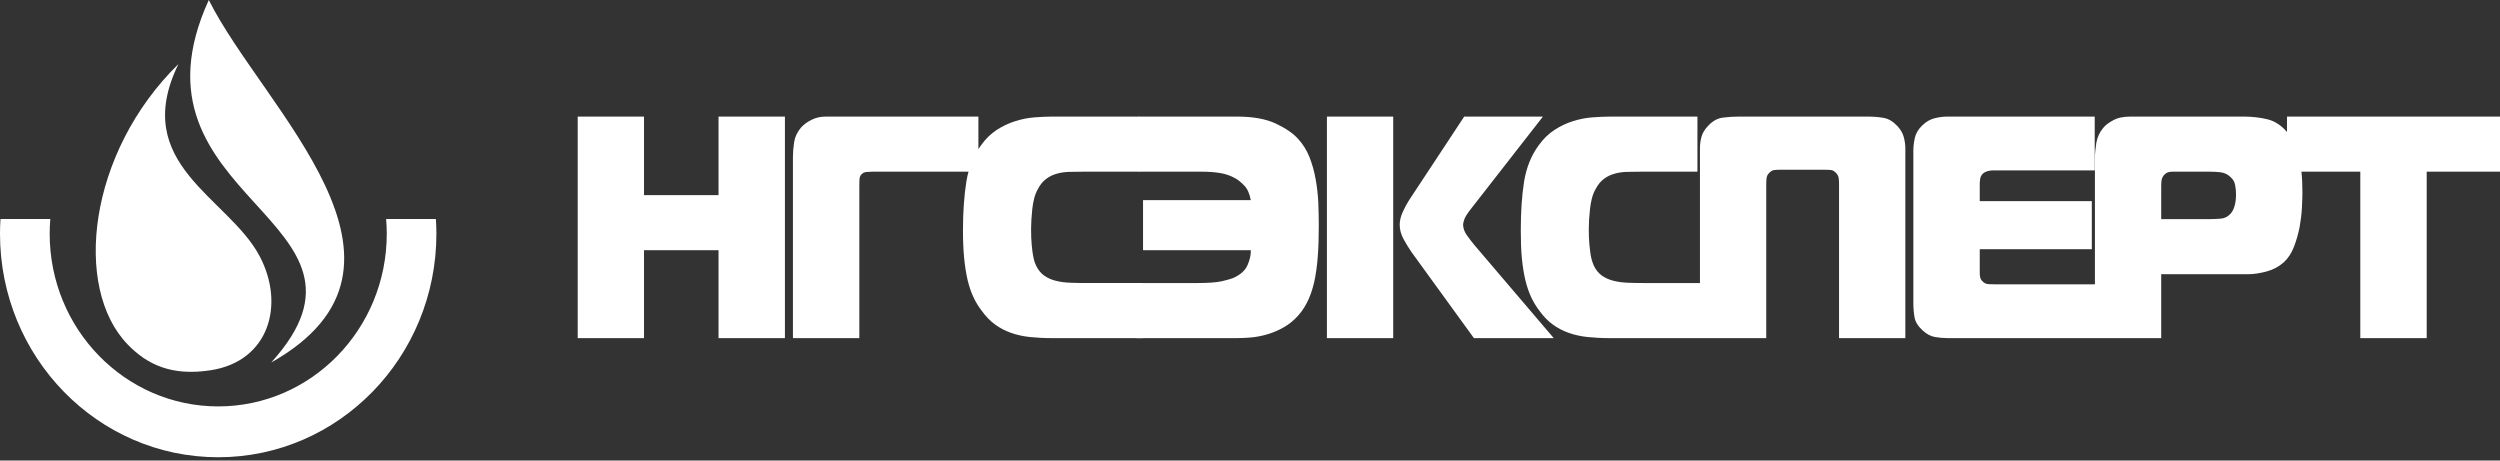
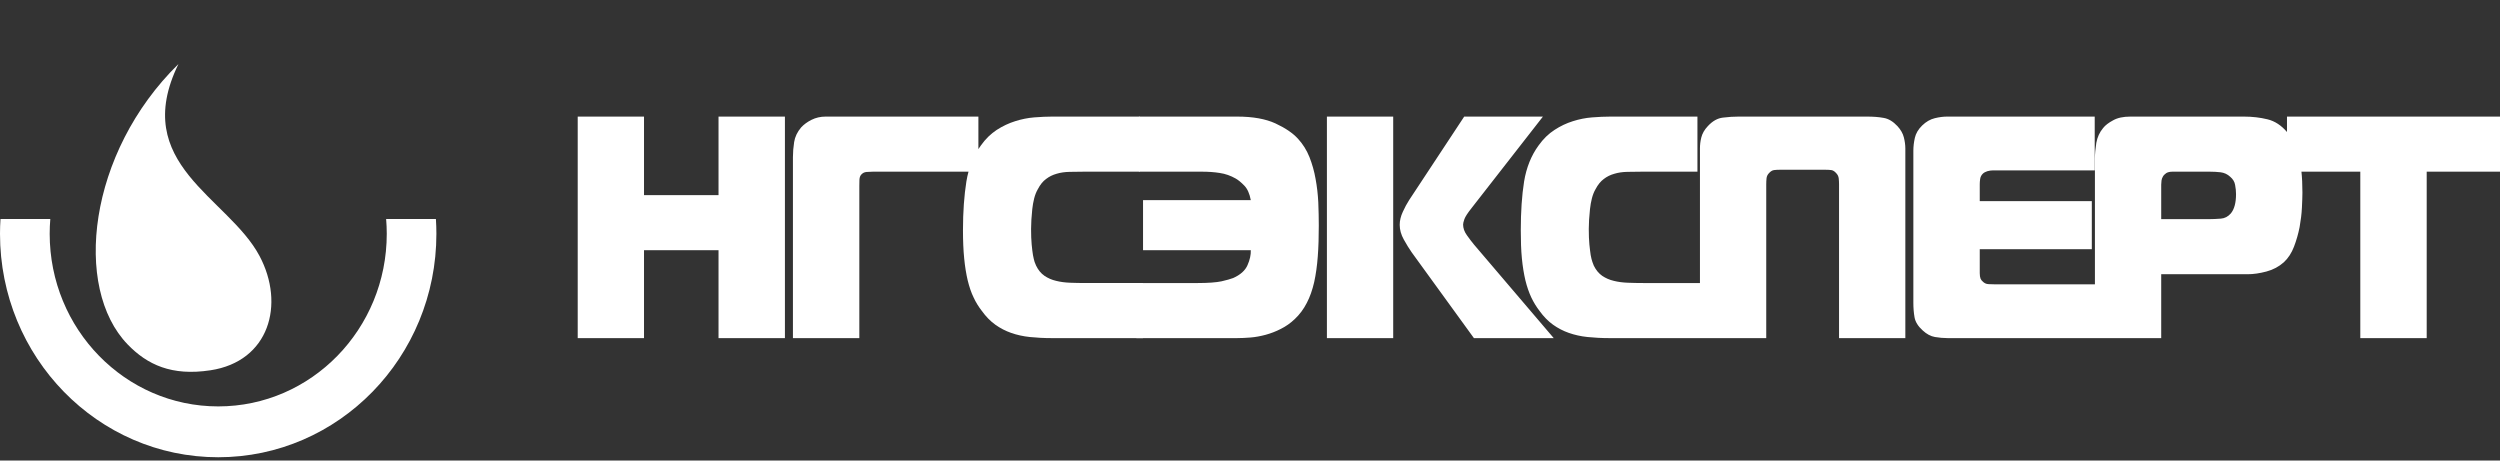
<svg xmlns="http://www.w3.org/2000/svg" width="190" height="35" viewBox="0 0 190 35" fill="none">
  <rect x="0" y="0" width="190" height="35" fill="#333333" stroke="none" />
  <path d="M59.654 25.697H54.608V19.014H48.945V25.697H43.906V8.861H48.945V14.828H54.608V8.861H59.654V25.697ZM60.263 25.697V11.943C60.263 11.57 60.293 11.19 60.354 10.802C60.415 10.406 60.59 10.033 60.887 9.683C61.1 9.454 61.359 9.264 61.678 9.105C61.998 8.945 62.355 8.861 62.744 8.861H74.358V13.047H66.352C66.192 13.047 66.024 13.055 65.849 13.07C65.682 13.085 65.545 13.161 65.438 13.29C65.362 13.382 65.324 13.511 65.317 13.671C65.309 13.831 65.309 13.983 65.309 14.128V25.697H60.263ZM79.945 25.697C79.336 25.697 78.773 25.666 78.263 25.613C77.753 25.559 77.281 25.453 76.847 25.301C76.413 25.148 76.017 24.943 75.645 24.677C75.272 24.41 74.929 24.06 74.617 23.626C74.381 23.322 74.168 22.987 73.993 22.606C73.81 22.233 73.666 21.799 73.544 21.305C73.43 20.818 73.338 20.262 73.278 19.638C73.216 19.014 73.186 18.299 73.186 17.499C73.186 16.084 73.278 14.851 73.445 13.793C73.62 12.735 73.986 11.821 74.549 11.053C74.906 10.55 75.31 10.162 75.751 9.873C76.2 9.584 76.665 9.363 77.152 9.211C77.631 9.059 78.118 8.959 78.605 8.921C79.1 8.883 79.564 8.86 80.013 8.86H86.612V13.047H82.441C82.031 13.047 81.642 13.054 81.284 13.062C80.927 13.07 80.599 13.115 80.302 13.206C80.006 13.29 79.739 13.42 79.503 13.602C79.26 13.777 79.054 14.036 78.879 14.371C78.758 14.577 78.666 14.813 78.597 15.079C78.529 15.345 78.483 15.62 78.453 15.893C78.423 16.175 78.4 16.449 78.385 16.7C78.369 16.959 78.362 17.195 78.362 17.4C78.362 17.864 78.377 18.26 78.407 18.58C78.438 18.9 78.468 19.166 78.506 19.387C78.544 19.6 78.59 19.775 78.628 19.904C78.674 20.026 78.712 20.125 78.742 20.186C78.909 20.528 79.115 20.78 79.382 20.963C79.64 21.137 79.93 21.267 80.257 21.343C80.584 21.427 80.942 21.472 81.33 21.488C81.718 21.503 82.122 21.51 82.533 21.51H86.864V25.697H79.945Z" fill="white" />
  <path d="M86.361 21.511H91.019C91.826 21.511 92.427 21.465 92.83 21.381C93.226 21.29 93.523 21.206 93.721 21.13C94.269 20.887 94.634 20.559 94.809 20.156C94.992 19.745 95.075 19.364 95.06 19.014H86.871V15.209H95.06C94.969 14.714 94.802 14.348 94.566 14.105C94.33 13.862 94.117 13.686 93.919 13.572C93.531 13.352 93.127 13.207 92.701 13.146C92.282 13.078 91.818 13.047 91.308 13.047H86.559V8.861H94.033C95.22 8.861 96.187 9.036 96.933 9.379C97.671 9.721 98.25 10.109 98.645 10.543C99.018 10.947 99.308 11.411 99.521 11.944C99.726 12.469 99.886 13.024 99.985 13.603C100.091 14.174 100.16 14.768 100.19 15.376C100.213 15.993 100.228 16.571 100.228 17.134C100.228 17.987 100.206 18.771 100.152 19.479C100.099 20.194 100.008 20.849 99.878 21.442C99.741 22.036 99.559 22.561 99.315 23.025C99.079 23.489 98.775 23.9 98.402 24.25C98.075 24.562 97.725 24.806 97.344 24.996C96.963 25.194 96.576 25.338 96.187 25.445C95.791 25.552 95.41 25.62 95.038 25.651C94.665 25.681 94.33 25.696 94.033 25.696H86.362V21.511H86.361ZM112.018 25.697L107.291 19.181C107.101 18.907 106.895 18.58 106.69 18.207C106.477 17.827 106.378 17.454 106.378 17.088C106.378 16.769 106.454 16.442 106.614 16.099C106.766 15.764 106.926 15.467 107.093 15.209L111.279 8.861H117.262L111.842 15.81C111.546 16.183 111.363 16.464 111.294 16.654C111.226 16.845 111.196 16.982 111.196 17.066C111.196 17.332 111.287 17.606 111.485 17.88C111.675 18.154 111.858 18.382 112.017 18.58L118.083 25.696H112.018V25.697ZM100.845 8.861H105.883V25.697H100.845V8.861ZM122.331 25.697C121.722 25.697 121.166 25.666 120.648 25.613C120.139 25.56 119.667 25.453 119.233 25.301C118.799 25.149 118.403 24.943 118.03 24.677C117.657 24.41 117.315 24.06 117.003 23.627C116.767 23.322 116.561 22.987 116.379 22.607C116.204 22.233 116.051 21.8 115.93 21.305C115.815 20.818 115.724 20.262 115.663 19.638C115.602 19.014 115.58 18.299 115.58 17.499C115.58 16.084 115.663 14.851 115.831 13.793C116.006 12.735 116.371 11.821 116.934 11.053C117.292 10.551 117.695 10.162 118.145 9.873C118.586 9.584 119.05 9.363 119.537 9.211C120.017 9.059 120.504 8.959 120.999 8.922C121.486 8.883 121.958 8.861 122.399 8.861H129.005V13.047H124.835C124.416 13.047 124.028 13.054 123.67 13.062C123.312 13.07 122.985 13.115 122.688 13.207C122.392 13.29 122.125 13.42 121.889 13.603C121.653 13.777 121.44 14.036 121.265 14.371C121.143 14.577 121.052 14.813 120.983 15.079C120.915 15.345 120.869 15.62 120.839 15.893C120.808 16.175 120.786 16.449 120.77 16.7C120.755 16.959 120.747 17.195 120.747 17.4C120.747 17.864 120.763 18.26 120.793 18.58C120.823 18.9 120.862 19.166 120.892 19.387C120.93 19.6 120.976 19.775 121.021 19.905C121.059 20.026 121.097 20.125 121.128 20.186C121.295 20.529 121.508 20.78 121.767 20.963C122.026 21.137 122.315 21.267 122.642 21.343C122.97 21.427 123.327 21.472 123.715 21.488C124.104 21.503 124.507 21.511 124.918 21.511H129.249V25.697H122.331ZM135.239 12.902C135.102 12.902 134.965 12.91 134.835 12.925C134.698 12.941 134.577 13.017 134.455 13.146C134.333 13.268 134.272 13.405 134.257 13.549C134.242 13.694 134.234 13.846 134.234 14.006V25.696H129.196V11.289C129.196 11.015 129.226 10.733 129.302 10.437C129.378 10.139 129.538 9.858 129.797 9.584C130.155 9.196 130.535 8.983 130.954 8.937C131.373 8.884 131.768 8.861 132.134 8.861H141.906C142.363 8.861 142.781 8.891 143.154 8.96C143.527 9.021 143.877 9.234 144.204 9.584C144.456 9.858 144.616 10.139 144.692 10.437C144.767 10.733 144.806 11.015 144.806 11.289V25.696H139.767V14.006C139.767 13.861 139.76 13.717 139.744 13.565C139.729 13.412 139.661 13.268 139.539 13.146C139.424 13.017 139.295 12.94 139.173 12.925C139.044 12.91 138.907 12.902 138.762 12.902H135.239V12.902ZM148.025 25.697C147.698 25.697 147.378 25.666 147.059 25.613C146.739 25.559 146.427 25.392 146.13 25.118C145.772 24.799 145.567 24.463 145.506 24.121C145.445 23.779 145.415 23.405 145.415 23.002V11.456C145.415 11.137 145.453 10.809 145.529 10.475C145.605 10.139 145.788 9.828 146.084 9.538C146.381 9.249 146.701 9.067 147.043 8.983C147.386 8.899 147.698 8.861 147.979 8.861H159.198V12.948H151.481C151.336 12.948 151.191 12.971 151.047 13.009C150.91 13.055 150.795 13.108 150.704 13.192C150.583 13.306 150.514 13.443 150.491 13.603C150.468 13.763 150.461 13.9 150.461 14.006V15.285H158.978V18.938H150.461V20.765C150.461 20.94 150.484 21.077 150.522 21.176C150.568 21.275 150.621 21.343 150.682 21.389C150.803 21.518 150.948 21.587 151.131 21.595C151.306 21.602 151.473 21.61 151.641 21.61H159.267V25.697H148.025V25.697ZM167.867 16.655C168.18 16.655 168.484 16.639 168.781 16.616C169.077 16.594 169.329 16.465 169.542 16.221C169.808 15.901 169.938 15.414 169.938 14.752C169.938 14.531 169.915 14.295 169.869 14.059C169.831 13.816 169.702 13.61 169.496 13.435C169.283 13.237 169.047 13.131 168.765 13.093C168.491 13.062 168.21 13.047 167.913 13.047H165.12C164.914 13.047 164.754 13.085 164.64 13.153C164.534 13.229 164.442 13.313 164.389 13.405C164.328 13.504 164.29 13.61 164.275 13.717C164.26 13.831 164.252 13.937 164.252 14.036V16.654L167.867 16.655ZM159.214 25.697V12.035C159.214 11.685 159.252 11.289 159.32 10.855C159.396 10.429 159.571 10.048 159.838 9.729C159.998 9.523 160.256 9.325 160.599 9.143C160.934 8.952 161.375 8.861 161.908 8.861H170.539C171.163 8.861 171.764 8.929 172.327 9.067C172.891 9.204 173.385 9.531 173.819 10.041C174.192 10.459 174.482 11.022 174.679 11.738C174.877 12.453 174.984 13.412 174.984 14.638C174.984 14.919 174.968 15.3 174.946 15.779C174.923 16.251 174.862 16.746 174.771 17.256C174.672 17.766 174.527 18.268 174.344 18.748C174.161 19.227 173.903 19.623 173.576 19.928C173.203 20.262 172.762 20.498 172.251 20.635C171.734 20.773 171.262 20.841 170.828 20.841H164.252V25.697L159.214 25.697ZM179.383 25.697V13.047H173.811V8.861H190V13.047H184.429V25.697H179.383Z" fill="white" />
  <path d="M33.129 16.643C33.153 17.014 33.166 17.389 33.166 17.767C33.166 27.148 25.741 34.751 16.585 34.751C7.425 34.751 0 27.148 0 17.767C0 17.389 0.014 17.014 0.038 16.643H3.823C3.793 17.014 3.776 17.389 3.776 17.767C3.776 25.012 9.511 30.887 16.585 30.887C23.659 30.887 29.394 25.012 29.394 17.767C29.394 17.389 29.377 17.014 29.346 16.643H33.129Z" fill="white" />
  <path d="M13.562 4.866C9.841 12.482 17.345 14.98 19.723 19.451C21.679 23.127 20.466 27.469 15.985 28.143C13.041 28.59 11.194 27.718 9.705 26.181C5.538 21.877 6.672 11.627 13.562 4.866Z" fill="white" />
-   <path d="M20.613 27.55C33.739 20.136 19.982 8.246 15.869 0C8.904 15.232 30.485 16.643 20.613 27.55Z" fill="white" />
</svg>